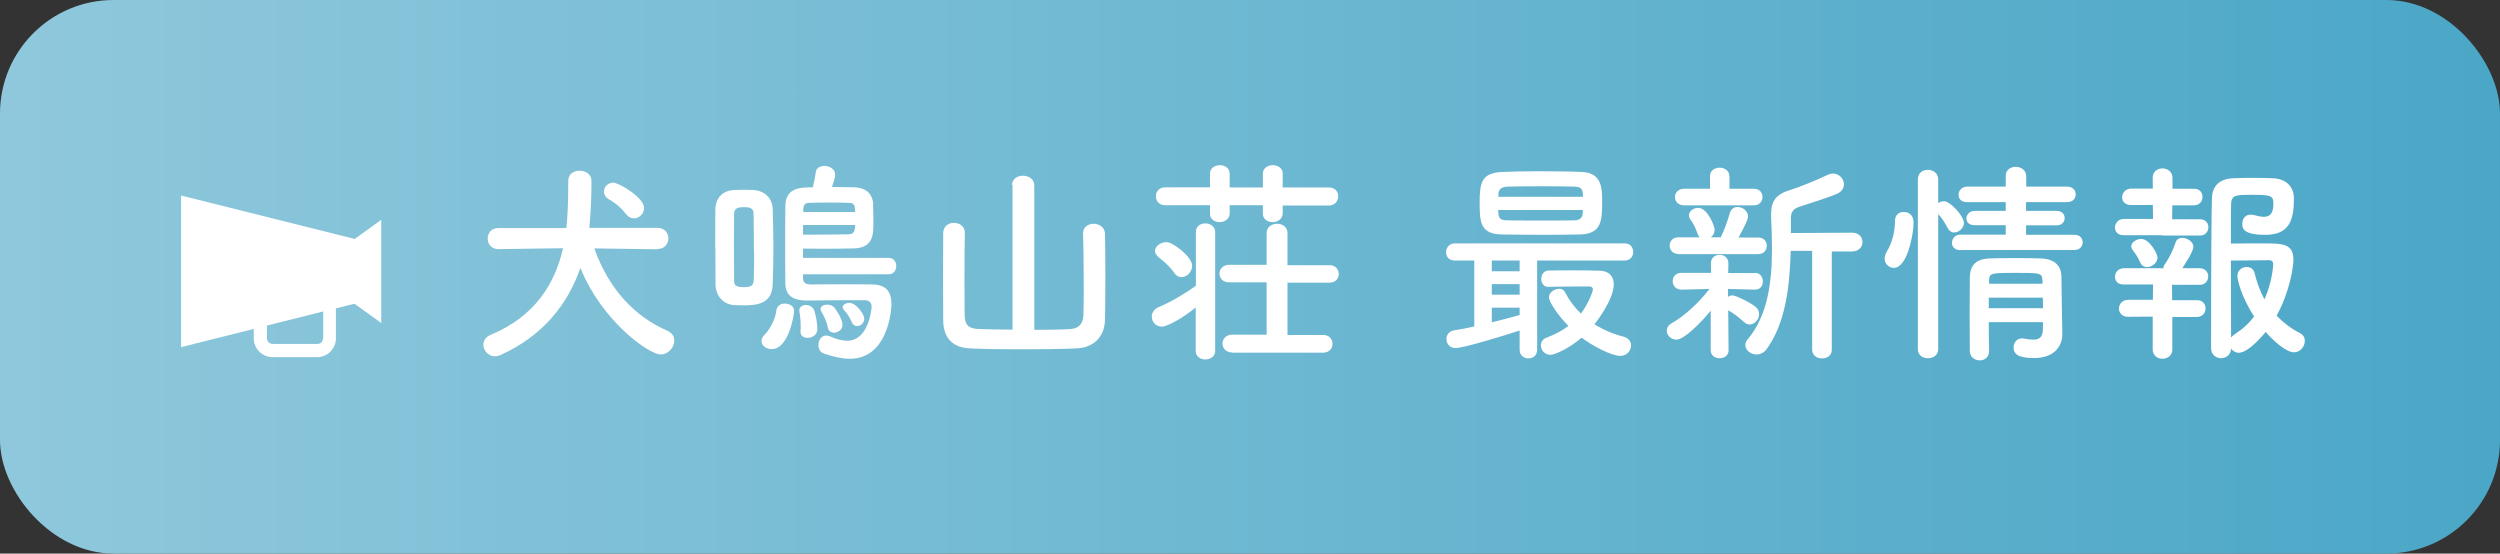
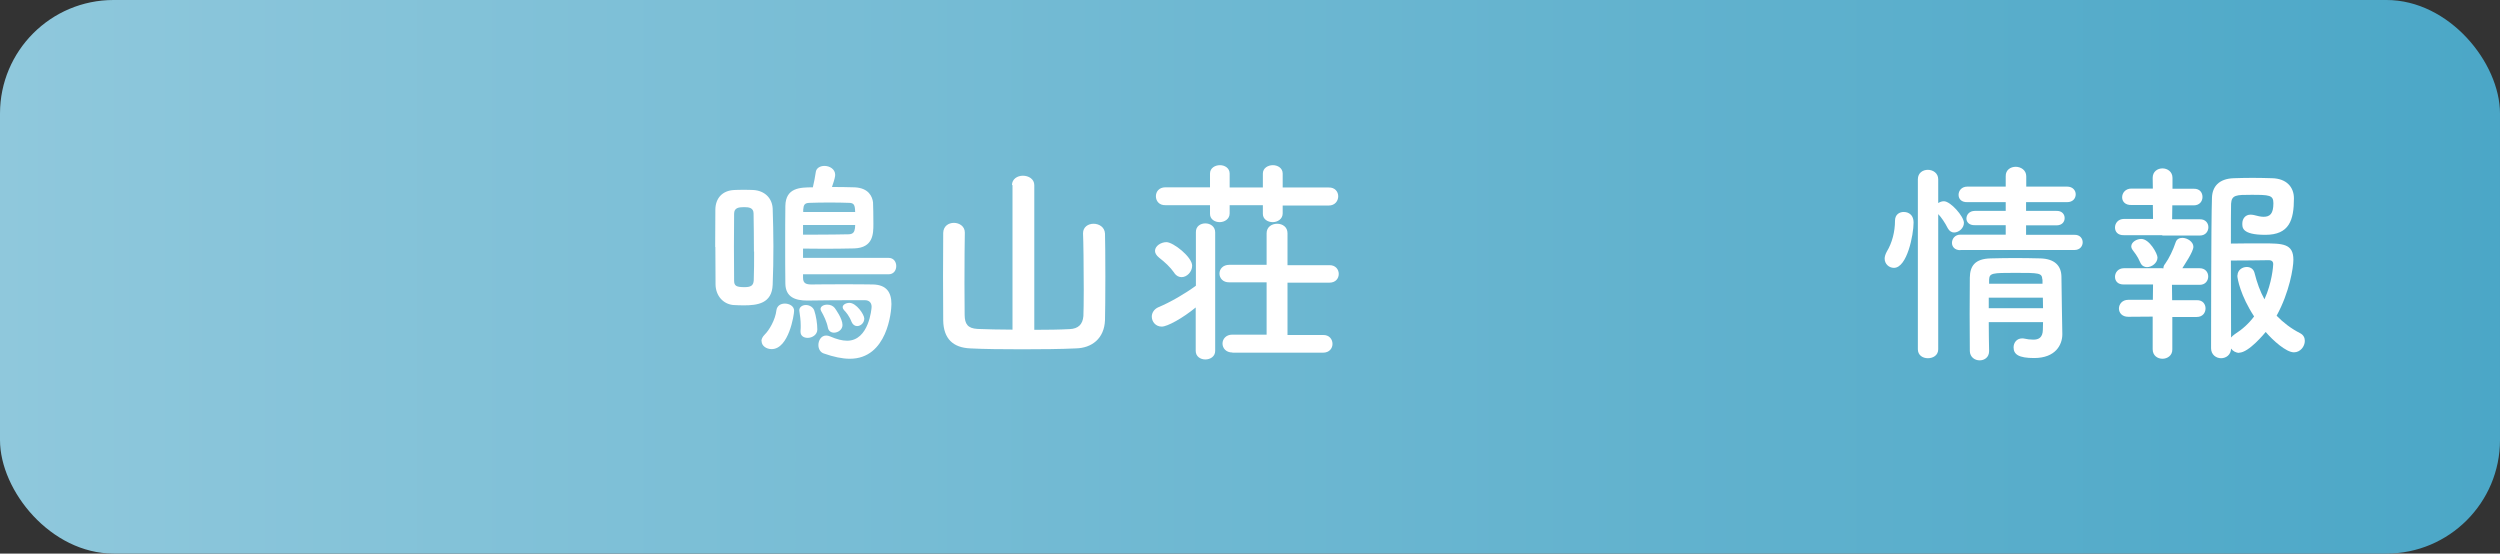
<svg xmlns="http://www.w3.org/2000/svg" id="_レイヤー_2" viewBox="0 0 140 31">
  <rect x="0" y="0" width="140" height="31" fill="#333333" stroke="none" />
  <defs>
    <style>.cls-1{fill:#fff;}.cls-2{fill:url(#_名称未設定グラデーション_29);}</style>
    <linearGradient id="_名称未設定グラデーション_29" x1="0" y1="15.5" x2="140" y2="15.5" gradientUnits="userSpaceOnUse">
      <stop offset="0" stop-color="#8fc8dc" />
      <stop offset="1" stop-color="#4ba7c7" />
    </linearGradient>
  </defs>
  <g id="_レイヤー_1-2">
    <rect class="cls-2" width="140" height="31" rx="6.36" ry="6.36" />
-     <path class="cls-1" d="m36.83,13.96l-3.55-.05c.82,2.3,2.28,3.83,4.11,4.62.26.12.37.32.37.54,0,.37-.32.78-.76.78-.66,0-3.29-1.86-4.5-4.85-.7,2.04-2.1,3.81-4.47,4.88-.11.05-.22.07-.31.07-.38,0-.65-.32-.65-.65,0-.22.12-.43.41-.55,2.49-1.04,3.6-2.87,4.05-4.85l-3.61.05h-.01c-.4,0-.6-.29-.6-.59s.2-.59.61-.59h3.8c.06-.66.1-1.37.1-2.15v-.48h0c0-.4.31-.58.64-.58s.65.19.66.55v.26c0,.64-.04,1.6-.12,2.39h3.83c.4,0,.6.3.6.59s-.2.59-.59.59h-.01Zm-1.79-1.99c-.29-.4-.74-.7-.96-.82-.18-.11-.26-.28-.26-.42,0-.26.22-.5.52-.5.32,0,1.73.83,1.73,1.42,0,.31-.28.58-.56.58-.16,0-.32-.07-.46-.25Z" />
    <path class="cls-1" d="m40.05,13.83c0-.72.01-1.43.01-2.1.01-.62.38-1.06,1.06-1.09.17-.01.35-.01.53-.01s.37,0,.54.01c.64.04,1.05.46,1.08,1.04.02.66.04,1.38.04,2.1s-.01,1.45-.04,2.16c-.04,1.06-.85,1.16-1.63,1.16-.2,0-.4-.01-.59-.02-.56-.06-.97-.52-.98-1.15,0-.67-.01-1.39-.01-2.1Zm2.17.26c0-.74-.01-1.49-.02-2.13,0-.34-.28-.36-.54-.36-.3,0-.55.04-.55.37,0,.56-.01,1.19-.01,1.83s.01,1.29.01,1.92c0,.29.13.36.58.36.35,0,.5-.08.52-.38.02-.52.02-1.06.02-1.61Zm.42,5.01c0-.11.06-.24.18-.36.25-.24.6-.83.66-1.37.04-.26.25-.37.47-.37.25,0,.52.14.52.4,0,.23-.3,2.15-1.26,2.15-.3,0-.56-.19-.56-.44Zm2.33-3.73v.19c0,.31.18.37.47.37.53-.01,1.2-.01,1.89-.01.52,0,1.04,0,1.56.01.74.02,1.03.42,1.03,1.1,0,.4-.22,3.06-2.33,3.06-.42,0-.9-.1-1.47-.3-.19-.07-.29-.26-.29-.47,0-.26.16-.53.43-.53.07,0,.14.01.23.05.36.16.68.24.95.24,1.22,0,1.37-1.8,1.37-1.9,0-.25-.16-.37-.38-.37h-.78c-.77,0-1.63.01-2.39.02h-.06c-.65,0-1.21-.18-1.22-.95-.01-.73-.01-1.46-.01-2.19s0-1.46.01-2.16c.02-1.02.82-1.04,1.54-1.04.06-.26.13-.6.16-.83.02-.25.25-.37.49-.37.29,0,.6.18.6.5,0,.08-.02.22-.18.68.46,0,.91.01,1.28.02.78.04.98.52,1.02.84.01.18.02.8.02,1.21,0,.56-.01,1.33-1.07,1.37-.52.01-1.07.02-1.63.02-.41,0-.82-.01-1.24-.01v.52h4.79c.29,0,.43.23.43.46s-.14.46-.43.46h-4.79Zm.26,3.55c-.22,0-.4-.11-.4-.34v-.06c.01-.1.01-.2.01-.3,0-.29-.04-.56-.07-.76,0-.02-.01-.05-.01-.08,0-.19.18-.3.37-.3s.4.11.47.31c.1.3.17.73.17,1.06,0,.3-.29.47-.54.47Zm2.66-7.04c0-.07-.01-.12-.01-.17-.02-.26-.1-.34-.31-.35-.28-.01-.7-.02-1.12-.02s-.84.01-1.13.02c-.26.01-.32.11-.34.38v.13s2.9,0,2.9,0Zm-2.92.72v.54h.7c.66,0,1.39-.01,1.86-.02.25-.01.32-.13.35-.35,0-.04.01-.1.01-.17h-2.92Zm1.74,6.03c-.16,0-.31-.08-.35-.29-.06-.32-.23-.67-.37-.91-.02-.05-.04-.08-.04-.12,0-.16.18-.25.38-.25.16,0,.31.06.41.18.05.07.44.6.44.96,0,.26-.25.43-.48.43Zm.98-.6c-.13-.34-.32-.56-.43-.67-.05-.06-.07-.11-.07-.16,0-.14.19-.24.38-.24.38,0,.83.65.83.88,0,.24-.2.42-.4.42-.12,0-.24-.07-.31-.23Z" />
    <path class="cls-1" d="m56.67,10.37c0-.35.31-.53.61-.53.32,0,.64.18.64.53v8.1c.73,0,1.44-.01,1.98-.04.48-.02.73-.26.77-.73.01-.22.02-.8.02-1.49,0-1.22-.02-2.78-.04-3.13v-.02c0-.35.29-.53.59-.53s.62.18.64.55c.01.3.02,1.34.02,2.4s-.01,2.11-.02,2.45c-.04,1.03-.74,1.56-1.63,1.58-.83.04-1.94.05-3.02.05s-2.15-.01-2.89-.05c-.98-.04-1.5-.55-1.52-1.56,0-.32-.01-1.39-.01-2.46s.01-2.12.01-2.45c.01-.38.3-.56.6-.56s.61.19.61.54v.02c-.01.35-.02,1.69-.02,2.85,0,.83.01,1.56.01,1.76.01.48.16.74.72.77.54.02,1.24.04,1.96.04v-8.1Z" />
    <path class="cls-1" d="m66.97,17.21c-.74.61-1.6,1.08-1.91,1.08-.35,0-.56-.28-.56-.56,0-.2.12-.42.38-.53.67-.28,1.51-.77,2.09-1.2v-2.99c-.01-.34.26-.5.53-.5s.55.17.55.5v6.64c0,.32-.28.48-.55.48s-.54-.16-.54-.48v-2.45Zm-1.21-1.93c-.24-.34-.53-.6-.85-.85-.16-.13-.23-.26-.23-.38,0-.28.34-.49.64-.49.38,0,1.44.83,1.44,1.32,0,.35-.3.64-.59.64-.14,0-.29-.06-.41-.23Zm6.07-3.79v.46c0,.32-.29.49-.56.49s-.55-.16-.55-.46v-.49h-1.86v.46c0,.32-.29.49-.56.49s-.54-.16-.54-.46v-.49h-2.5c-.35.01-.53-.24-.53-.5s.18-.5.53-.5h2.5s0-.77,0-.77c0-.31.28-.47.56-.47.26,0,.54.16.54.47v.78h1.86v-.78c0-.31.29-.47.56-.47s.55.16.55.47v.78h2.58c.35-.01.53.24.53.49,0,.26-.18.52-.53.52h-2.58Zm-2.82,8.25c-.36,0-.55-.25-.55-.5s.19-.5.55-.5h1.92s0-2.93,0-2.93h-2.09c-.36.01-.55-.24-.55-.49s.19-.49.55-.49h2.09s0-1.77,0-1.77c0-.35.29-.53.59-.53s.58.18.58.53v1.79h2.34c.35-.01.53.24.53.49s-.17.49-.53.49h-2.34s0,2.93,0,2.93h1.99c.35-.01.53.24.53.5,0,.24-.17.49-.53.49h-5.07Z" />
-     <path class="cls-1" d="m86.08,14.59v4.99c0,.34-.24.49-.49.49s-.49-.16-.49-.49v-1.07c-.92.3-3.13.98-3.6.98-.32,0-.5-.25-.5-.5,0-.22.13-.44.43-.49.35-.05.73-.13,1.13-.22v-3.69h-1.09c-.34,0-.49-.23-.49-.46,0-.25.17-.5.49-.5h9.52c.31,0,.47.24.47.48s-.16.48-.47.48h-4.91Zm.42-1.44c-.8,0-1.59-.01-2.35-.02-1.24-.01-1.29-.65-1.29-1.77s.1-1.68,1.26-1.73c.48-.02,1.21-.04,1.99-.04.9,0,1.85.01,2.47.04,1.12.04,1.14.91,1.14,1.63,0,1.06-.01,1.83-1.22,1.87-.67.01-1.33.02-1.99.02Zm-1.4,1.44h-1.56v.6h1.56v-.6Zm0,1.32h-1.56v.59h1.56v-.59Zm0,1.32h-1.56v.82c.58-.14,1.14-.29,1.56-.41v-.41Zm-1.2-5.46c0,.07.01.13.01.19.02.31.17.38.54.38.58.01,1.32.01,2.06.01.55,0,1.12,0,1.63-.01.29,0,.48-.11.49-.4,0-.06.01-.12.01-.18h-4.75Zm4.75-.74c0-.06-.01-.12-.01-.17-.02-.29-.12-.4-.49-.41-.44-.01-1.09-.02-1.74-.02-.79,0-1.57.01-1.97.02-.41.01-.53.2-.53.44v.13h4.74Zm-1.93,5.04c-.28,0-.41-.23-.41-.44,0-.24.13-.47.41-.48.49-.01.96-.01,1.43-.01s.92,0,1.42.02c.61.02.8.38.8.77,0,.86-1.02,2.16-1.08,2.23.5.31,1.05.55,1.65.7.26.07.4.28.4.48,0,.29-.23.59-.6.59-.5,0-1.56-.56-2.17-1.02-.67.58-1.48.96-1.75.96-.31,0-.53-.26-.53-.53,0-.18.1-.36.34-.44.48-.18.88-.4,1.2-.65-.6-.6-1.09-1.36-1.09-1.6,0-.26.3-.48.58-.48.13,0,.25.06.32.19.24.47.54.86.89,1.2.37-.48.67-1.19.67-1.36,0-.11-.1-.16-.18-.16h-.38c-.56,0-1.15.01-1.89.02h-.01Z" />
-     <path class="cls-1" d="m95.8,17.4c-.58.71-1.5,1.62-1.92,1.62-.3,0-.54-.24-.54-.5,0-.16.08-.31.29-.43.64-.36,1.48-1.09,2.1-1.91l-1.56.04h-.01c-.32,0-.49-.24-.49-.47,0-.24.16-.47.49-.47h1.66s-.01-.52-.01-.52h0c0-.34.24-.49.49-.49s.49.16.49.48h0s-.01.54-.01.54h1.49s.01-.01.01-.01c.29,0,.44.24.44.48s-.14.46-.44.46h-.01l-1.5-.04v.44c.08-.05.17-.08.24-.08.19,0,1.01.4,1.31.65.13.11.19.25.19.4,0,.29-.24.58-.53.58-.1,0-.2-.04-.31-.13-.29-.26-.62-.53-.89-.66l.02,2.24c0,.3-.25.44-.5.44s-.5-.14-.5-.46v-2.19Zm-1.82-3.18c-.31,0-.48-.23-.48-.47,0-.23.17-.46.48-.46h1.21c-.06-.06-.11-.13-.14-.24-.12-.35-.26-.59-.37-.73-.07-.08-.1-.18-.1-.25,0-.24.25-.43.52-.43.52,0,.92,1.02.92,1.22,0,.19-.08.34-.22.43h.56c.18-.36.4-.94.5-1.33.07-.26.25-.37.44-.37.29,0,.59.23.59.53,0,.17-.18.54-.53,1.18h1.1c.32,0,.48.23.48.46,0,.24-.16.47-.48.47h-4.5Zm.34-2.72c-.35,0-.52-.23-.52-.46,0-.24.17-.47.52-.47h1.44v-.68c-.01-.34.26-.5.54-.5s.55.17.55.5v.68h1.36c.34,0,.49.23.49.46,0,.24-.16.47-.49.47h-3.89Zm7.17,2.55h-1.21c-.05,1.93-.28,4.03-1.34,5.49-.16.22-.37.31-.58.31-.32,0-.62-.24-.62-.53,0-.11.04-.22.13-.32,1.14-1.34,1.36-3.25,1.36-5.09,0-.6-.02-1.19-.05-1.75v-.14c0-.8.3-1.15,1.1-1.39.47-.14,1.63-.62,2.07-.84.11-.05.2-.07.3-.07.35,0,.61.3.61.6,0,.2-.11.41-.38.53-.4.18-1.74.61-2.06.71-.4.12-.53.31-.53.67v.82l3.43-.02c.38,0,.58.26.58.52s-.19.53-.58.53h-1.14v5.49c.01.34-.26.5-.55.5s-.55-.17-.55-.5v-5.51Z" />
    <path class="cls-1" d="m105.54,14.49c0-.12.04-.25.12-.4.3-.49.46-1.12.46-1.73,0-.34.24-.49.49-.49.07,0,.55.01.55.6,0,.67-.36,2.53-1.1,2.53-.28,0-.52-.22-.52-.52Zm1.86-4.45c0-.36.28-.53.56-.53s.58.18.58.53v1.33c.1-.06.2-.1.32-.1.37,0,1.12.85,1.12,1.21,0,.3-.29.54-.55.54-.13,0-.26-.07-.35-.23-.16-.32-.38-.64-.54-.8v7.57c0,.34-.29.5-.58.5s-.56-.17-.56-.5v-9.52Zm2.38,3.97c-.32,0-.47-.2-.47-.41,0-.23.17-.46.47-.46h2.54s0-.53,0-.53h-1.73c-.32.01-.47-.18-.47-.37,0-.22.17-.43.47-.43h1.73s0-.49,0-.49h-2.15c-.34.01-.49-.19-.49-.41,0-.23.17-.46.49-.46h2.15v-.58c-.01-.36.28-.53.56-.53s.59.18.59.53v.58h2.29c.32,0,.48.22.48.43,0,.23-.16.44-.48.44h-2.3s0,.49,0,.49h1.7c.31-.01.46.19.46.4s-.14.41-.46.41h-1.7s0,.53,0,.53h2.71c.3-.01.46.2.46.42s-.16.43-.46.43h-6.39Zm1.59,4.03c0,.56.01,1.13.02,1.62h0c0,.35-.26.52-.53.52s-.54-.18-.55-.52c0-.66-.01-1.37-.01-2.07s.01-1.4.01-2.04c.01-.66.29-1.06,1.17-1.08.43-.01.91-.02,1.38-.02s.96.01,1.39.02c.8.02,1.18.4,1.19,1.02,0,.38.05,3.21.05,3.21v.02c0,.58-.37,1.33-1.58,1.33-.86,0-1.15-.2-1.15-.6,0-.25.17-.5.48-.5.04,0,.07,0,.11.01.17.04.35.06.52.06.29,0,.52-.11.53-.55,0-.13.01-.29.01-.43h-3.04Zm0-1.37v.59h3.04c0-.19-.01-.4-.01-.59h-3.02Zm3-1.02c-.02-.37-.17-.37-1.54-.37-1.25,0-1.42.01-1.44.37v.24h2.99v-.24Z" />
    <path class="cls-1" d="m121.09,13.17h-2.15c-.35.01-.5-.2-.5-.43,0-.24.18-.48.5-.48h1.63s-.01-.78-.01-.78h-1.2c-.35.01-.52-.2-.52-.43,0-.24.18-.49.52-.49h1.2s-.01-.6-.01-.6h0c0-.36.28-.53.55-.53s.56.18.56.53v.61h1.19c.34-.01.49.22.49.46s-.16.47-.49.47h-1.2s-.01.78-.01.78h1.55c.32-.01.48.22.48.44,0,.24-.16.47-.48.47h-2.1Zm.56,4.56v1.83c.01.35-.28.53-.55.53s-.55-.17-.55-.53v-1.83s-1.37.01-1.37.01c-.35,0-.52-.23-.52-.46,0-.24.18-.49.52-.49h1.38s.01-.86.01-.86h-1.63c-.35.01-.5-.2-.5-.43,0-.24.18-.48.5-.48h2.13s.08.01.08.01c0-.08.02-.17.1-.26.22-.31.44-.76.59-1.21.06-.17.2-.24.37-.24.28,0,.62.22.62.5s-.52,1.03-.62,1.2h.97c.32,0,.48.23.48.46,0,.24-.16.47-.48.47h-1.55s.01.86.01.86h1.38c.34-.01.49.23.49.46,0,.24-.16.48-.49.48h-1.38Zm-1.42-2.77c-.14,0-.29-.07-.37-.25-.17-.4-.35-.59-.44-.72-.05-.07-.07-.13-.07-.19,0-.24.3-.42.56-.42.46,0,.91.83.91,1.04,0,.3-.31.54-.59.54Zm5.17,4.8c-.19,0-.36-.1-.46-.24-.01.36-.29.54-.56.54s-.56-.19-.56-.56c0,0,0-7.15.05-8.43.02-.61.38-1.06,1.21-1.09.31-.01.68-.02,1.06-.02s.77.01,1.1.02c.8.02,1.22.49,1.22,1.13,0,1.22-.26,2.04-1.6,2.04s-1.29-.43-1.29-.64c0-.25.16-.49.46-.49.06,0,.12.01.18.02.22.06.4.1.55.1.36,0,.55-.17.55-.76,0-.46-.23-.47-1.25-.47-.82,0-1.09,0-1.12.5-.01.3-.01,1.16-.01,2.23.42-.01,1.18-.01,1.79-.01,1.12,0,1.71.01,1.71.92,0,.44-.22,1.82-.94,3.13.36.37.79.71,1.32.98.19.1.26.26.26.43,0,.31-.25.64-.61.64-.44,0-1.19-.68-1.58-1.14-.06.07-.95,1.16-1.49,1.16Zm-.1-4.33c0-.3.26-.48.52-.48.19,0,.37.1.43.32.14.56.32,1.06.56,1.49.42-.92.49-1.86.49-1.97,0-.2-.16-.22-.24-.22-.47.01-1.59.02-2.13.02,0,1.62.01,3.41.01,4.31.05-.06.12-.12.2-.18.44-.28.8-.61,1.09-1-.76-1.16-.94-2.11-.94-2.3Z" />
-     <path class="cls-1" d="m19.86,13.38l-9.72-2.43v8.49l4.07-1.02v.53c0,.29.12.55.31.74.19.19.45.31.74.31h2.5c.58,0,1.05-.47,1.05-1.05v-1.68l1.04-.26,1.5,1.08v-5.78l-1.5,1.08Zm-1.77,5.56c0,.09-.04.17-.09.23-.06.06-.14.09-.23.09h-2.5c-.09,0-.17-.04-.23-.09-.06-.06-.09-.14-.09-.23v-.71l3.15-.79v1.5Z" />
  </g>
</svg>